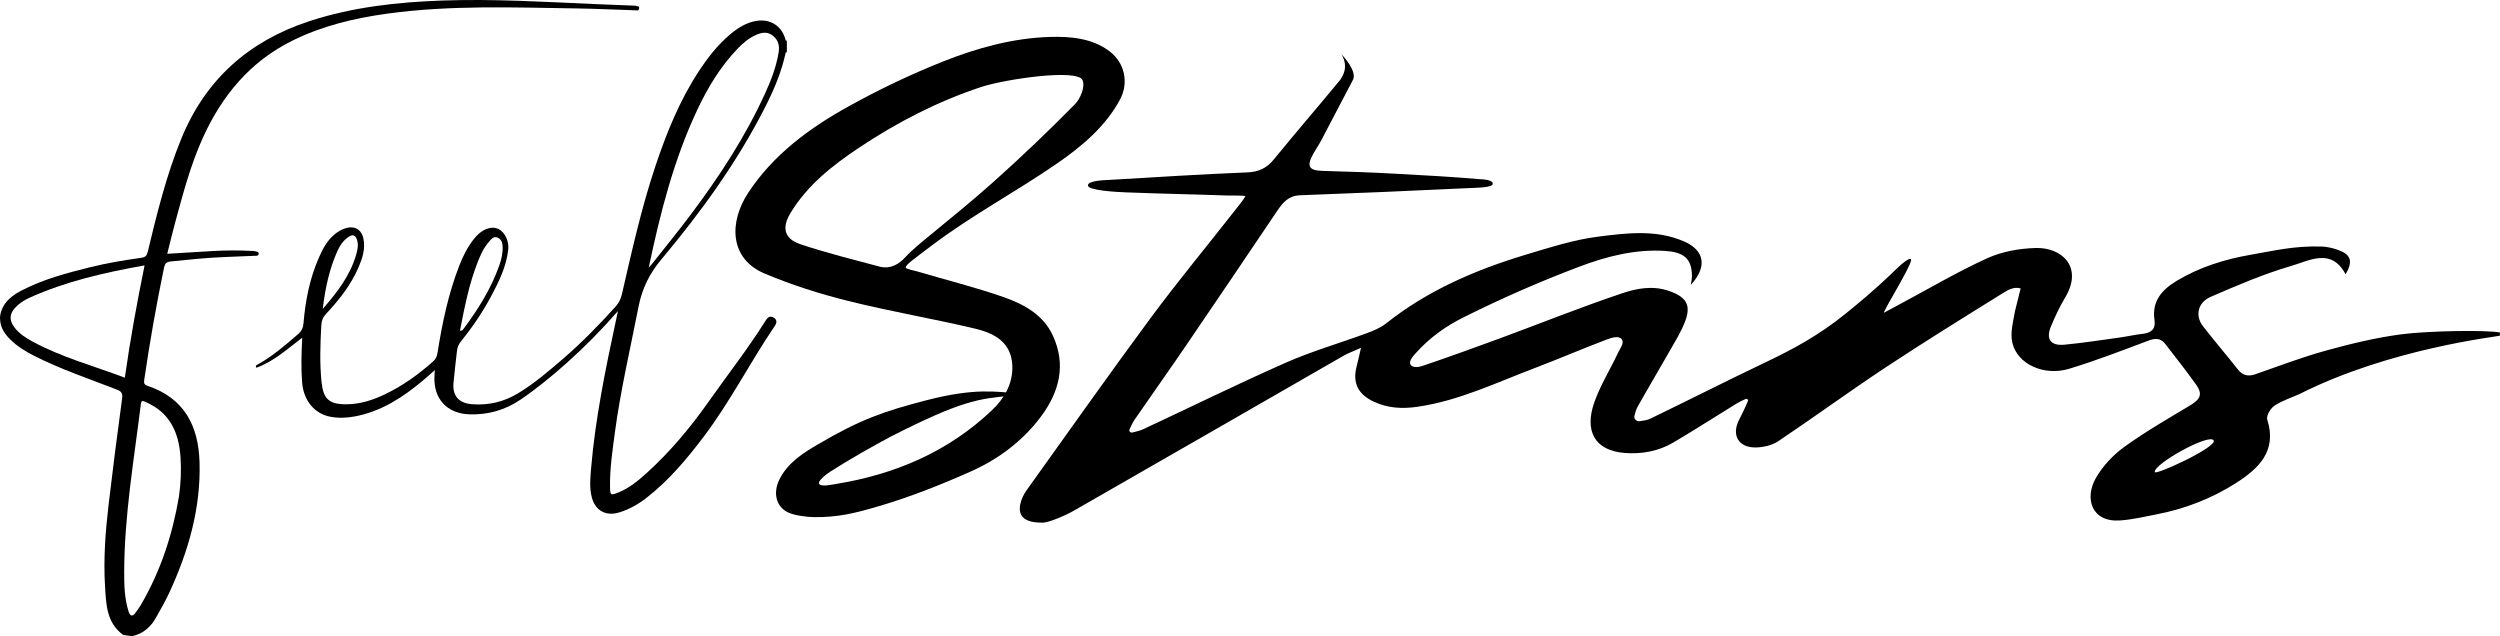
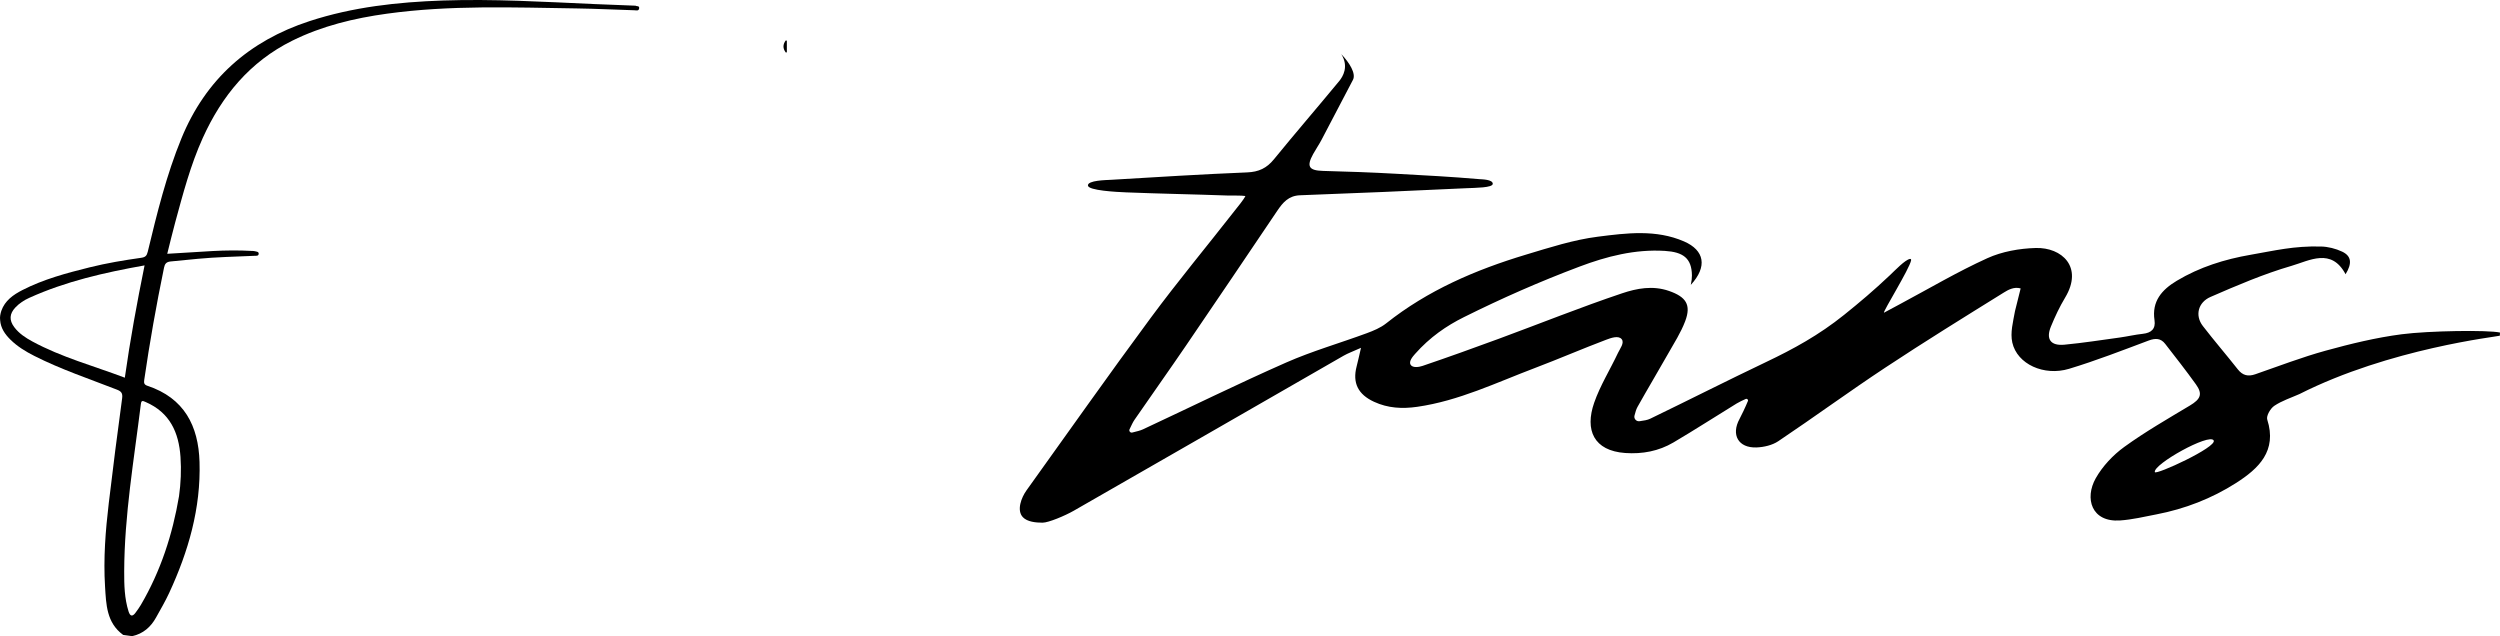
<svg xmlns="http://www.w3.org/2000/svg" width="224" height="57" viewBox="0 0 224 57" fill="none">
  <g clip-path="url(#clip0_2658_6633)">
    <path d="M70.4 3.627C70.434 3.628 70.469 3.633 70.502 3.642V4.682L70.454 4.701L70.402 4.699C70.132 4.342 70.134 3.985 70.4 3.627V3.627Z" fill="black" />
    <path d="M56.943 0.51C55.703 0.462 54.463 0.417 53.223 0.363C48.712 0.165 44.2 -0.111 39.681 0.046C35.627 0.187 31.619 0.624 27.737 1.892C22.301 3.667 18.424 7.114 16.259 12.391C14.911 15.678 14.067 19.119 13.238 22.56C13.151 22.919 13.023 23.046 12.649 23.099C11.099 23.318 9.552 23.576 8.032 23.954C5.967 24.469 3.908 25.014 2.004 25.992C1.187 26.412 0.44 26.931 0.117 27.857C0.031 28.127 -0.026 28.401 0.012 28.686C0.063 29.401 0.444 29.947 0.934 30.431C1.557 31.047 2.299 31.496 3.075 31.89C5.456 33.097 7.988 33.942 10.469 34.909C10.86 35.061 11.006 35.222 10.943 35.688C10.517 38.812 10.119 41.94 9.747 45.071C9.452 47.554 9.257 50.047 9.412 52.548C9.512 54.146 9.537 55.796 11.036 56.889L11.843 57C12.829 56.783 13.511 56.18 13.985 55.324C14.385 54.602 14.806 53.887 15.152 53.14C16.88 49.412 18.005 45.536 17.878 41.389C17.78 38.152 16.508 35.663 13.208 34.566C12.917 34.47 12.883 34.315 12.922 34.048C13.411 30.675 14.009 27.322 14.697 23.983C14.768 23.636 14.905 23.467 15.28 23.428C16.916 23.262 18.552 23.089 20.196 23.027C21.067 22.994 21.938 22.959 22.808 22.92C22.954 22.914 23.163 22.952 23.178 22.744C23.193 22.541 22.976 22.549 22.838 22.509C22.747 22.483 22.646 22.489 22.549 22.483C21.387 22.418 20.225 22.43 19.064 22.492C17.72 22.565 16.378 22.654 14.985 22.74C15.228 21.778 15.447 20.846 15.699 19.922C16.397 17.363 17.068 14.792 18.167 12.363C19.876 8.589 22.39 5.528 26.185 3.647C28.861 2.32 31.733 1.631 34.679 1.225C40.328 0.447 46.006 0.669 51.678 0.755C53.403 0.781 55.126 0.869 56.851 0.92C57.003 0.924 57.233 1.011 57.268 0.744C57.3 0.496 57.054 0.585 56.942 0.51L56.943 0.51ZM11.184 33.842C8.379 32.779 5.513 32.013 2.901 30.596C2.287 30.263 1.705 29.881 1.278 29.314C0.81 28.69 0.843 28.115 1.379 27.548C1.728 27.178 2.152 26.9 2.612 26.692C5.89 25.207 9.366 24.419 12.953 23.779C12.271 27.142 11.663 30.451 11.184 33.842ZM13.053 36.023C15.226 36.965 16.024 38.753 16.173 40.949C16.253 42.123 16.202 43.293 16.04 44.459C15.458 47.898 14.396 51.171 12.622 54.197C12.477 54.445 12.306 54.679 12.134 54.91C11.847 55.295 11.649 55.195 11.519 54.785C11.149 53.613 11.124 52.401 11.128 51.193C11.147 46.155 12.005 41.197 12.62 36.216C12.666 35.842 12.784 35.907 13.053 36.023L13.053 36.023Z" fill="black" />
-     <path d="M69.309 28.451C68.934 28.236 68.734 28.51 68.565 28.779C67.007 31.262 65.197 33.572 63.509 35.967C61.871 38.291 60.056 40.468 57.94 42.385C57.179 43.074 56.389 43.725 55.422 44.12C54.718 44.408 54.672 44.386 54.659 43.65C54.632 42.027 54.87 40.426 55.083 38.824C55.592 35.01 56.471 31.265 57.21 27.493C57.53 25.86 58.19 24.51 59.27 23.224C62.81 19.008 66.028 14.56 68.535 9.643C69.341 8.064 70.029 6.44 70.402 4.7L70.4 3.628C70.093 2.35 69.045 1.658 67.764 1.874C66.851 2.028 66.107 2.501 65.422 3.079C64.288 4.034 63.391 5.194 62.587 6.425C60.879 9.038 59.726 11.903 58.739 14.842C57.47 18.619 56.615 22.503 55.719 26.377C55.621 26.802 55.444 27.15 55.149 27.478C53.673 29.115 52.136 30.691 50.463 32.133C49.175 33.243 47.886 34.35 46.422 35.238C45.156 36.005 43.788 36.33 42.313 36.22C41.108 36.13 40.526 35.472 40.634 34.298C40.722 33.34 40.84 32.386 40.946 31.43C40.98 31.118 41.092 30.851 41.297 30.597C42.316 29.334 43.227 27.995 43.992 26.567C44.701 25.244 45.365 23.897 45.538 22.374C45.621 21.635 45.268 20.845 44.695 20.535C44.188 20.261 43.501 20.416 42.889 20.955C42.731 21.095 42.587 21.255 42.456 21.42C41.885 22.135 41.486 22.944 41.157 23.789C40.166 26.33 39.619 28.98 39.193 31.659C39.144 31.968 39.027 32.188 38.798 32.391C37.493 33.552 36.087 34.565 34.504 35.323C33.412 35.846 32.278 36.214 31.052 36.224C29.486 36.236 28.966 35.758 28.809 34.219C28.637 32.528 28.696 30.837 28.789 29.144C28.811 28.737 28.926 28.432 29.211 28.128C30.39 26.87 31.453 25.523 32.136 23.925C32.478 23.125 32.747 22.3 32.568 21.408C32.397 20.553 31.764 20.189 30.931 20.46C30.597 20.569 30.299 20.74 30.023 20.961C29.318 21.523 28.921 22.29 28.572 23.086C27.75 24.956 27.363 26.931 27.195 28.952C27.16 29.368 27.026 29.665 26.709 29.938C25.553 30.936 24.401 31.936 23.052 32.679C22.986 32.715 22.858 32.749 22.972 32.948C24.53 32.391 25.732 31.277 27.079 30.259C27.008 31.65 26.968 32.956 27.069 34.262C27.192 35.852 28.152 37.063 29.584 37.338C30.31 37.478 31.053 37.45 31.784 37.313C34.146 36.872 36.075 35.617 37.871 34.114C38.216 33.826 38.549 33.522 38.957 33.164C38.944 33.423 38.935 33.573 38.928 33.722C38.829 35.726 40.047 37.064 42.079 37.125C43.73 37.174 45.255 36.747 46.631 35.812C48.09 34.821 49.448 33.706 50.762 32.535C52.365 31.106 53.872 29.584 55.369 27.868C55.286 28.258 55.231 28.515 55.176 28.771C54.242 33.115 53.351 37.467 52.967 41.901C52.89 42.799 52.795 43.709 53.035 44.6C53.346 45.754 54.303 46.267 55.448 45.924C56.371 45.649 57.187 45.18 57.94 44.595C59.942 43.036 61.55 41.114 63.066 39.107C65.442 35.963 67.222 32.442 69.43 29.191C69.621 28.91 69.632 28.636 69.311 28.452L69.309 28.451ZM62.477 9.839C63.415 7.847 64.546 5.972 66.084 4.366C66.567 3.862 67.096 3.412 67.744 3.125C68.266 2.894 68.786 2.815 69.272 3.215C69.739 3.598 69.859 4.108 69.769 4.67C69.564 5.95 69.106 7.155 68.573 8.327C66.782 12.268 64.42 15.867 61.821 19.32C60.742 20.751 59.609 22.143 58.499 23.55C58.383 23.699 58.251 23.836 58.127 23.978C59.151 19.11 60.36 14.333 62.477 9.839H62.477ZM42.785 23.525C43.051 22.843 43.35 22.173 43.848 21.621C44.031 21.418 44.236 21.145 44.575 21.287C44.89 21.418 45.013 21.698 45.033 22.03C45.068 22.637 44.936 23.22 44.737 23.783C44.005 25.852 42.856 27.694 41.549 29.446C41.468 29.555 41.393 29.672 41.215 29.622C41.619 27.56 42.014 25.495 42.785 23.525ZM30.222 22.512C30.451 21.995 30.763 21.534 31.245 21.215C31.599 20.982 31.844 21.056 31.985 21.487C32.139 21.958 32.032 22.406 31.904 22.844C31.372 24.671 30.255 26.146 28.917 27.682C29.145 25.784 29.516 24.106 30.222 22.512Z" fill="black" />
    <path d="M181.05 25.843C180.455 25.667 179.911 25.983 179.549 26.208C175.99 28.419 172.425 30.623 168.931 32.934C165.694 35.075 162.559 37.368 159.335 39.531C158.797 39.892 158.042 40.067 157.379 40.091C155.757 40.148 155.083 38.96 155.865 37.532C156.008 37.269 156.424 36.407 156.613 35.931C156.662 35.81 156.535 35.694 156.416 35.748C156.137 35.875 155.857 35.999 155.598 36.157C153.706 37.317 151.844 38.524 149.932 39.649C148.617 40.422 147.158 40.697 145.62 40.589C142.797 40.389 141.985 38.532 142.838 36.084C143.377 34.536 144.272 33.112 144.974 31.616C145.151 31.238 145.568 30.724 145.304 30.392C145.016 30.03 144.327 30.285 143.918 30.439C141.778 31.247 139.677 32.159 137.537 32.969C134.073 34.28 130.715 35.914 126.986 36.45C125.648 36.642 124.362 36.58 123.108 35.998C121.689 35.339 121.163 34.319 121.556 32.821C121.671 32.382 121.765 31.938 121.946 31.165C121.219 31.492 120.781 31.646 120.386 31.873C112.327 36.501 104.278 41.146 96.211 45.76C95.411 46.217 93.936 46.833 93.414 46.832C92.812 46.832 92.052 46.759 91.655 46.346C91.067 45.735 91.514 44.578 91.973 43.939C95.678 38.779 99.332 33.582 103.11 28.474C105.532 25.199 108.142 22.06 110.652 18.847C110.871 18.567 111.436 17.894 111.589 17.563C111.257 17.501 110.369 17.533 109.988 17.519C106.961 17.409 103.93 17.358 100.903 17.236C100.037 17.201 97.519 17.072 97.479 16.627C97.436 16.152 99.126 16.136 99.55 16.11C103.614 15.867 107.677 15.613 111.744 15.447C112.784 15.405 113.498 15.066 114.141 14.277C116.062 11.92 118.052 9.617 119.987 7.272C120.324 6.864 120.875 5.96 120.178 4.849C120.912 5.617 121.517 6.593 121.225 7.154C120.285 8.955 119.345 10.757 118.396 12.553C118.17 12.98 117.891 13.379 117.659 13.802C117.049 14.909 117.259 15.281 118.555 15.314C120.749 15.37 122.943 15.449 125.132 15.572C127.803 15.72 129.907 15.825 132.573 16.053C132.773 16.07 133.753 16.075 133.752 16.468C133.751 16.83 132.19 16.826 131.401 16.863C126.43 17.101 121.457 17.313 116.483 17.496C115.458 17.534 114.944 18.145 114.445 18.883C111.725 22.918 109.003 26.951 106.261 30.972C104.744 33.197 103.183 35.392 101.655 37.609C101.502 37.831 101.391 38.081 101.208 38.462C101.131 38.622 101.278 38.799 101.451 38.755C101.87 38.649 102.154 38.588 102.41 38.469C106.685 36.473 110.919 34.388 115.235 32.485C117.573 31.455 120.054 30.745 122.458 29.857C123.067 29.632 123.701 29.371 124.2 28.974C127.923 26.015 132.208 24.176 136.722 22.817C138.847 22.177 140.994 21.483 143.181 21.206C145.736 20.882 148.376 20.541 150.886 21.63C152.722 22.427 153.007 23.884 151.495 25.527C151.569 25.194 151.599 24.91 151.597 24.677C151.579 23.11 150.778 22.581 149.177 22.481C146.502 22.313 143.95 22.974 141.53 23.886C137.936 25.24 134.599 26.709 131.163 28.418C129.614 29.188 128.123 30.204 126.787 31.714C126.583 31.945 126.206 32.379 126.39 32.68C126.578 32.989 127.155 32.889 127.465 32.783C129.761 32.002 132.045 31.183 134.32 30.344C137.994 28.988 141.631 27.526 145.342 26.279C146.648 25.841 148.08 25.559 149.545 26.069C151.044 26.592 151.559 27.288 150.991 28.784C150.605 29.804 149.997 30.747 149.455 31.705C148.554 33.295 147.614 34.863 146.722 36.457C146.601 36.672 146.535 36.917 146.451 37.234C146.375 37.517 146.617 37.784 146.909 37.741C147.294 37.685 147.602 37.642 147.867 37.513C151.334 35.837 154.767 34.095 158.243 32.438C160.691 31.271 162.967 30.031 165.232 28.212C166.658 27.068 167.894 26.018 169.331 24.663C169.812 24.209 170.683 23.291 171.122 23.202C171.211 23.184 171.25 23.24 171.234 23.329C171.094 24.085 168.705 27.916 168.801 28.02C169.286 27.76 169.77 27.498 170.256 27.239C172.85 25.854 175.389 24.35 178.062 23.136C179.379 22.538 180.939 22.261 182.4 22.22C184.737 22.153 186.687 23.919 185.035 26.666C184.539 27.49 184.126 28.372 183.761 29.261C183.296 30.394 183.738 31.002 184.979 30.884C186.637 30.726 188.286 30.469 189.937 30.241C190.625 30.146 191.305 29.983 191.994 29.91C192.764 29.828 193.161 29.459 193.044 28.689C192.788 26.993 193.703 25.959 195.039 25.158C197.087 23.931 199.328 23.229 201.671 22.825C203.862 22.447 205.496 22.028 207.962 22.087C208.583 22.101 209.278 22.272 209.857 22.547C210.693 22.945 210.763 23.596 210.163 24.571C208.887 22.176 206.924 23.353 205.314 23.822C202.833 24.544 200.432 25.573 198.058 26.607C196.956 27.087 196.644 28.262 197.375 29.21C198.391 30.529 199.481 31.791 200.511 33.098C200.942 33.644 201.428 33.757 202.07 33.535C204.168 32.809 206.244 32.007 208.381 31.419C210.617 30.804 212.893 30.248 215.189 29.95C217.627 29.634 222.906 29.554 224 29.797L223.984 30.079C223.815 30.159 214.138 31.21 206.028 35.309C205.269 35.646 204.456 35.906 203.778 36.361C203.428 36.595 203.04 37.268 203.145 37.594C204.045 40.406 202.377 41.983 200.343 43.281C198.173 44.665 195.774 45.596 193.223 46.087C192.139 46.297 191.052 46.559 189.955 46.633C187.386 46.806 186.762 44.647 187.781 42.847C188.39 41.771 189.325 40.776 190.335 40.044C192.208 38.688 194.229 37.527 196.219 36.334C197.167 35.766 197.38 35.311 196.761 34.446C195.876 33.211 194.935 32.015 194.003 30.813C193.608 30.303 193.134 30.283 192.521 30.512C190.159 31.396 187.803 32.316 185.39 33.045C183.142 33.724 180.738 32.628 180.303 30.695C180.103 29.806 180.371 28.839 180.543 27.877M193.073 42.3C193.142 42.595 198.672 40.057 198.346 39.464C197.971 38.78 192.909 41.607 193.073 42.3Z" fill="black" />
-     <path d="M90.576 35.455C87.703 35.728 86.182 35.874 79.801 39.124C77.942 40.125 76.192 41.111 74.413 42.247C74.061 42.472 73.223 43.107 73.399 43.359C73.589 43.631 74.402 43.444 74.806 43.38C80.147 42.53 84.944 40.49 88.879 36.758C89.974 35.72 90.772 34.384 90.705 32.755C90.619 30.658 89.08 29.854 87.377 29.449C83.599 28.552 79.758 27.905 75.992 26.964C73.451 26.33 70.925 25.528 68.517 24.514C65.364 23.187 65.291 19.931 67.044 17.267C69.284 13.863 72.506 11.486 76.014 9.54C78.734 8.031 81.566 6.679 84.458 5.525C87.523 4.301 90.777 3.406 94.084 3.308C95.895 3.254 97.875 3.417 99.43 4.608C100.774 5.638 101.156 7.414 100.36 8.905C99.074 11.311 96.974 13.081 94.778 14.601C91.049 17.183 87.005 19.321 83.395 22.067C81.798 23.282 81.151 23.711 81.153 23.976C81.155 24.1 81.953 24.251 82.196 24.323C84.784 25.09 87.414 25.74 89.956 26.633C91.758 27.267 93.481 28.207 94.337 30.071C95.545 32.698 94.918 35.118 93.266 37.329C91.64 39.505 89.48 41.126 87.028 42.223C84.22 43.479 81.329 44.614 78.374 45.463C76.58 45.978 75.075 46.362 72.912 46.335C72.294 46.328 71.147 46.184 70.571 45.895C69.53 45.373 69.272 44.177 69.796 43.044C70.54 41.437 72.112 40.507 73.251 39.837C77.096 37.573 79.201 36.854 82.947 35.879C87.47 34.701 89.308 35.15 90.8 35.193C90.932 35.336 90.553 35.345 90.576 35.456L90.576 35.455ZM87.894 7.801C84.021 9.082 80.409 10.946 77.02 13.2C74.615 14.8 72.35 16.572 70.827 19.088C70.036 20.394 70.258 21.39 71.704 21.877C74.027 22.659 76.417 23.248 78.789 23.883C79.799 24.153 80.572 23.639 81.097 23.064C81.691 22.413 82.679 21.612 83.373 21.043C85.301 19.461 87.088 18.013 88.947 16.357C91.474 14.107 93.922 11.765 96.297 9.359C96.796 8.854 97.257 7.776 96.993 7.177C96.536 6.138 90.053 7.087 87.894 7.801Z" fill="black" />
  </g>
  <defs>
    <clipPath id="clip0_2658_6633">
      <rect width="224" height="57" fill="white" />
    </clipPath>
  </defs>
</svg>